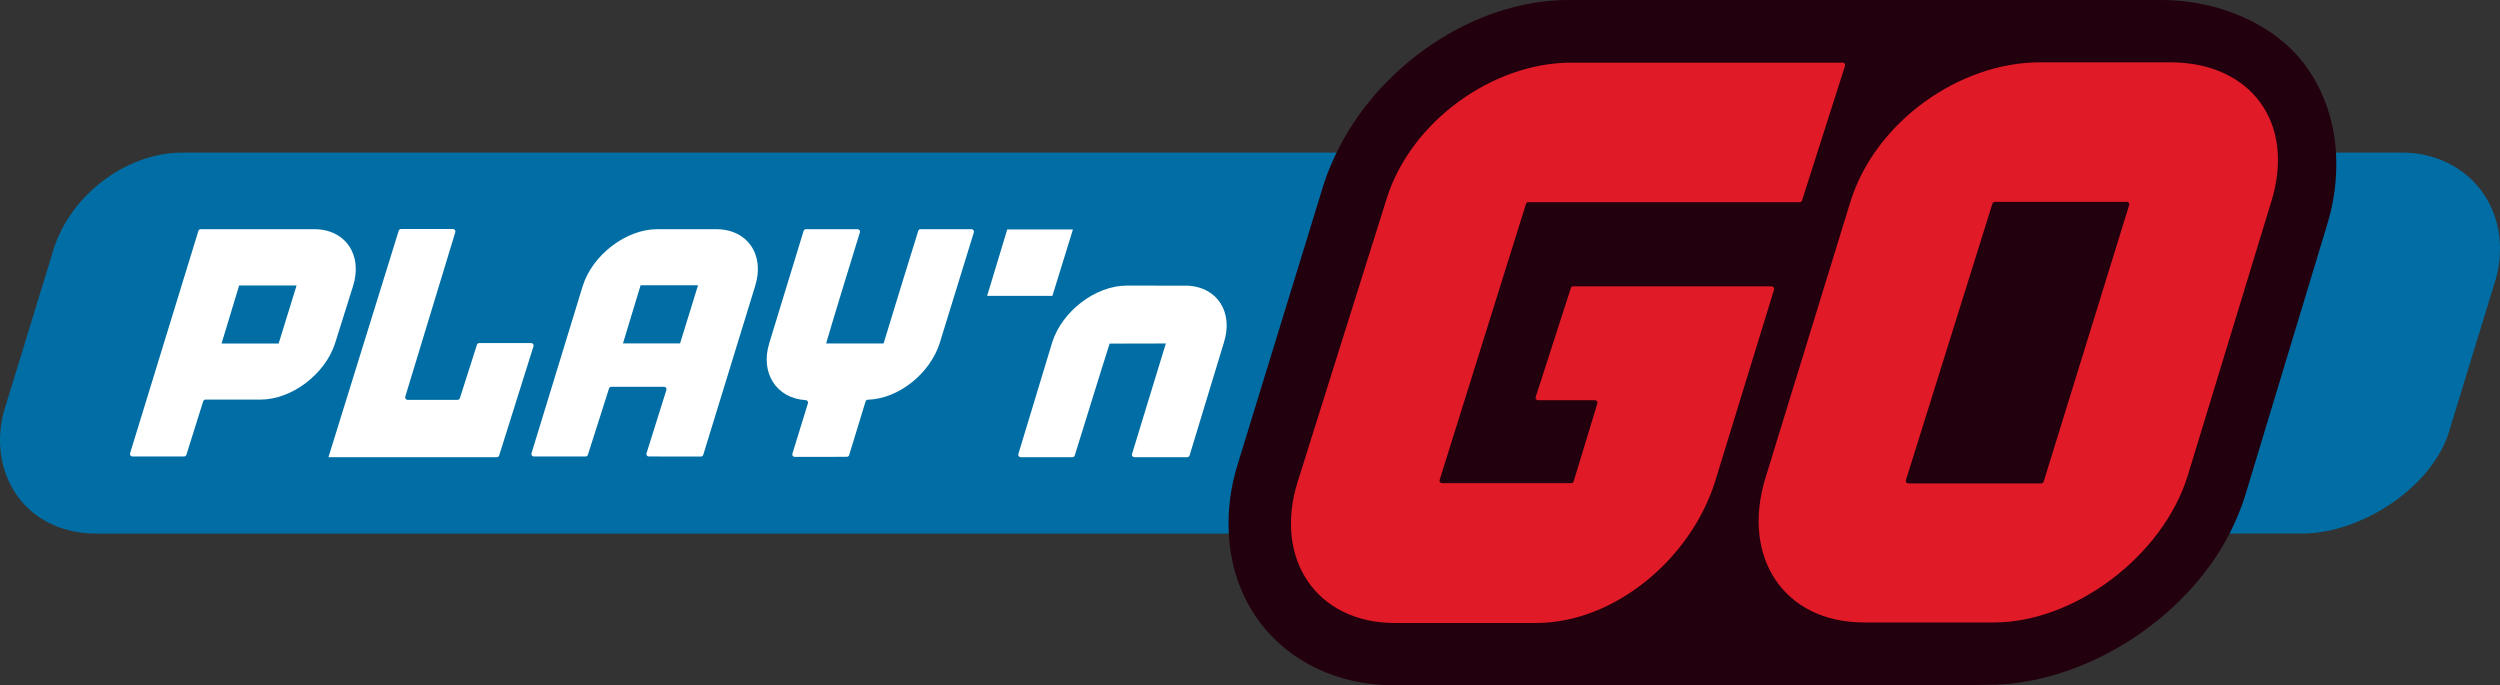
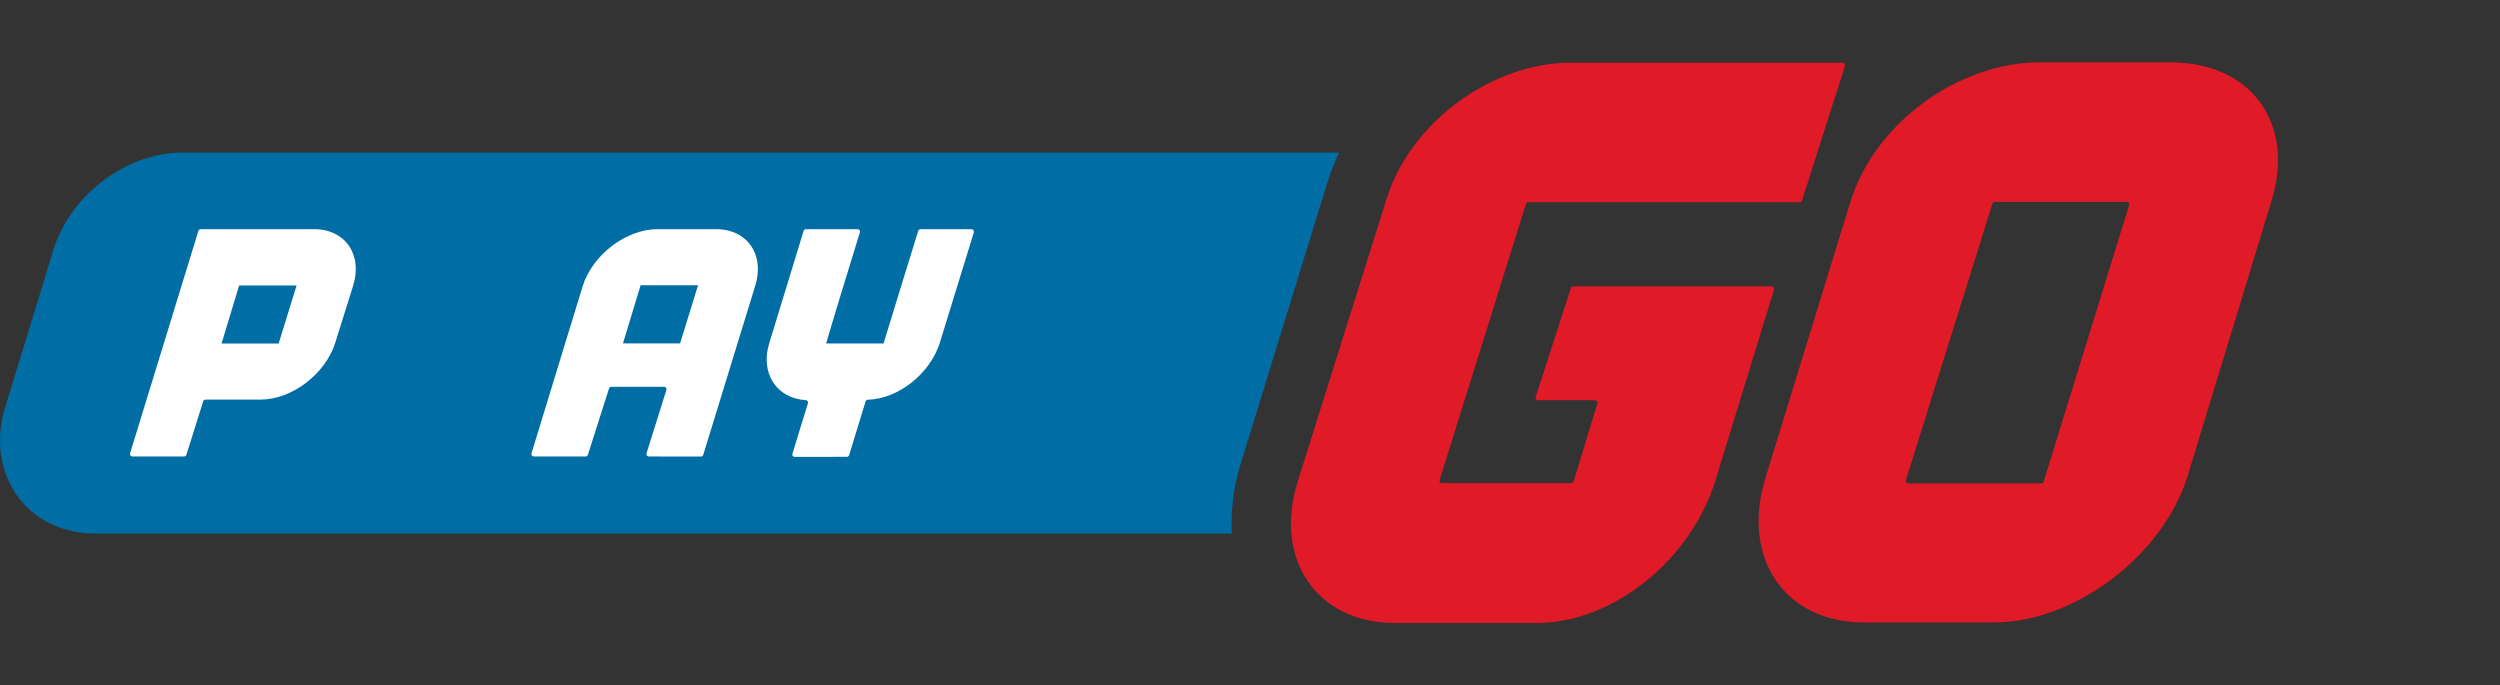
<svg xmlns="http://www.w3.org/2000/svg" data-name="Layer 1" id="Layer_1" viewBox="0 0 1459.24 400">
  <rect x="0" y="0" width="1459.24" height="400" fill="#333333" stroke="none" />
  <defs>
    <style>
      .cls-1 {
        fill: none;
      }

      .cls-2 {
        fill: #23000e;
      }

      .cls-3 {
        fill: #fff;
      }

      .cls-4 {
        fill: #e01a26;
      }

      .cls-5 {
        fill: #006ea4;
      }

      .cls-6 {
        clip-path: url(#clippath);
      }
    </style>
    <clipPath id="clippath">
      <rect class="cls-1" height="400" width="1459.24" />
    </clipPath>
  </defs>
  <g class="cls-6">
-     <path class="cls-5" d="M106.54,89.07c-33.88,0-67.4,26.25-76.27,59.78L2.2,240.4c-4.91,18.52-1.52,37.09,9.29,50.9,10.37,13.22,26.63,20.15,44.66,20.15h662.79c-.61-13.07.99-27.13,5.27-40.76l50.74-164.68c1.81-5.81,4.15-11.42,6.72-16.94H106.54Z" />
-     <path class="cls-5" d="M1357.8,89.07c.61,13.27-.38,26.01-4.72,39.87l-48.62,161.04c-2.31,7.36-5.53,14.54-9.01,21.46h48.28c34.65,0,77.39-27.53,86.46-61.78l26.81-87.51c5-18.91,1.57-37.8-9.45-51.87-10.57-13.48-27.16-21.22-45.54-21.22h-44.21Z" />
-     <path class="cls-2" d="M1363.59,90.89c-.89-19.39-6.84-37.56-17.91-52.62C1327.84,13.95,1294.77,0,1261.63,0h-346.17C860.19,0,803.67,38.76,779.28,90.89c-2.57,5.52-4.91,11.13-6.72,16.94l-50.01,162.75c-4.29,13.63-5.95,27.24-5.34,40.32.91,18.98,6.75,36.76,17.59,51.52,17.54,23.89,46.25,37.58,78.78,37.58h325.69l21.29-.29c55.04,0,115.17-37.61,141.1-88.82,3.48-6.93,6.48-14.08,8.79-21.44l47.68-157.61c4.34-13.86,6.06-27.68,5.45-40.96" />
+     <path class="cls-5" d="M106.54,89.07c-33.88,0-67.4,26.25-76.27,59.78L2.2,240.4c-4.91,18.52-1.52,37.09,9.29,50.9,10.37,13.22,26.63,20.15,44.66,20.15h662.79c-.61-13.07.99-27.13,5.27-40.76l50.74-164.68c1.81-5.81,4.15-11.42,6.72-16.94H106.54" />
    <path class="cls-4" d="M1050.44,118.01h-158.37c-.62,0-1.17.4-1.36,1l-50.4,161.13c-.29.92.4,1.85,1.36,1.85h75.51c.62,0,1.17-.4,1.36-1l13.85-45.53c.29-.92-.4-1.85-1.36-1.85h-33.31c-.96,0-1.65-.93-1.35-1.85l20.52-63.61c.19-.59.74-1,1.36-1h115.91c.96,0,1.65.93,1.36,1.85l-34.43,112.06c-14.28,45.39-59,82.57-104.43,82.57h-82.55c-45.42,0-70.89-37.17-56.62-82.57l51.91-165.14c14.27-45.42,62.26-79.35,107.66-79.35h158.52c.96,0,1.65.93,1.36,1.85l-25.1,78.58c-.19.59-.74,1-1.36,1" />
    <path class="cls-4" d="M1266.68,36.37h-75.96c-46.75,0-95.92,34.48-110.59,81.21l-49.45,160.77c-14.67,46.71,10.49,84.97,57.25,84.97h75.98c46.7,0,98.23-38.5,112.91-85.21l48.82-160.12c14.65-46.73-12.24-81.62-58.96-81.62M1191.51,282.17h-77.7c-.96,0-1.65-.93-1.36-1.85l50.53-161.5c.19-.59.73-1,1.36-1h77.09c.96,0,1.65.93,1.36,1.85l-49.91,161.5c-.19.59-.74,1-1.36,1" />
    <path class="cls-3" d="M495.65,265.63c-.19.6-.74,1.01-1.37,1.01l-30.4.05c-.96,0-1.65-.93-1.36-1.85l9.07-29.45c.28-.9-.37-1.78-1.31-1.84-17.05-.99-26.74-15.85-21.2-33.45l19.98-65.32c.19-.59.73-1,1.36-1h30.15c.96,0,1.65.92,1.36,1.83-2.79,8.85-17.65,57.42-19.71,64.85h33.53c2.16-7.23,17.99-58.63,20.21-65.68.19-.6.74-1,1.37-1h29.73c.97,0,1.66.94,1.37,1.87l-19.87,64.45c-5.63,17.9-24.04,32.69-42.01,33.22-.61.02-1.13.4-1.31.98l-9.59,31.33Z" />
-     <path class="cls-3" d="M657.74,166.7c-18.26,0-37.84,14.93-43.58,33.17l-19.75,65.13c-.29.92.39,1.85,1.36,1.85h30.21c.62,0,1.17-.39,1.35-.98,2.19-6.98,16.76-54.22,20.36-65.31,6.42,0,23.86-.01,32.81-.07-4.42,14.04-16.95,55.67-19.74,64.52-.29.92.4,1.84,1.36,1.84h30.88c.62,0,1.17-.41,1.36-1l20.05-65.98c5.54-17.6-3.81-32.12-20.86-33.11-.94-.06-35.81-.06-35.81-.06" />
    <path class="cls-3" d="M418.04,133.77h-34.32c-18.25,0-37.84,14.95-43.59,33.17l-29.9,97.66c-.29.92.4,1.85,1.36,1.85h30.21c.61,0,1.16-.39,1.35-.98l12.35-38.75c.2-.58.74-.96,1.35-.96h30.77c.94,0,1.62.9,1.37,1.8l-11.63,37.05c-.28.91.4,1.84,1.36,1.84l30.41.04c.62,0,1.17-.41,1.36-1l30.29-98.54c5.74-18.23-4.48-33.16-22.73-33.17M396.96,200.43h-33.32l10.27-33.91h33.53l-10.48,33.91Z" />
    <path class="cls-3" d="M183.33,133.77h-66.18c-.62,0-1.17.4-1.35,1l-39.88,129.83c-.29.91.4,1.85,1.36,1.85h30.16c.63,0,1.18-.41,1.37-1.01l9.79-31.19c.19-.6.74-1.01,1.37-1.01h32.11c18.25,0,37.86-14.91,43.59-33.15l10.41-33.15c5.73-18.23-4.5-33.17-22.74-33.17M162.64,200.53h-33.32l10.27-33.91h33.53l-10.48,33.91Z" />
-     <polygon class="cls-3" points="614.28 172.71 576.18 172.71 587.92 133.93 626.27 133.93 614.28 172.71" />
-     <path class="cls-3" d="M191.72,266.85l41-132.16c.19-.6.74-1.01,1.37-1.01h30.29c.97,0,1.66.93,1.38,1.85l-29.21,96c-.28.92.41,1.86,1.38,1.86h29.14c.63,0,1.18-.41,1.37-1l9.94-31.14c.19-.59.75-1,1.37-1h30.28c.97,0,1.66.94,1.37,1.87l-20.03,63.73c-.19.6-.75,1.01-1.37,1.01h-98.79.53Z" />
  </g>
</svg>